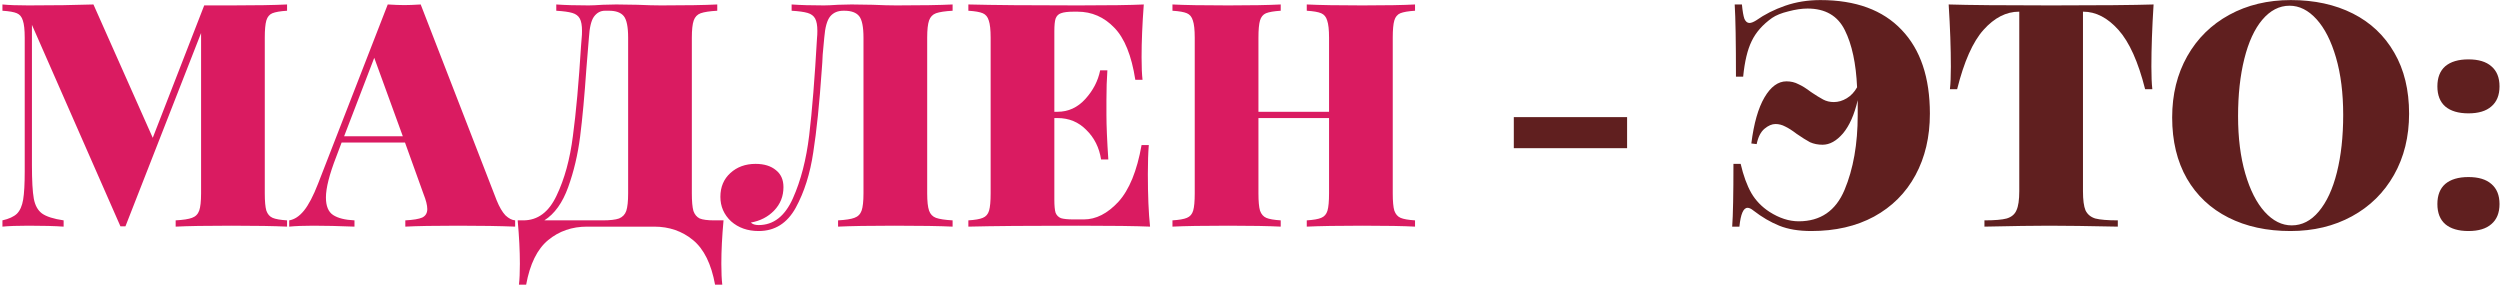
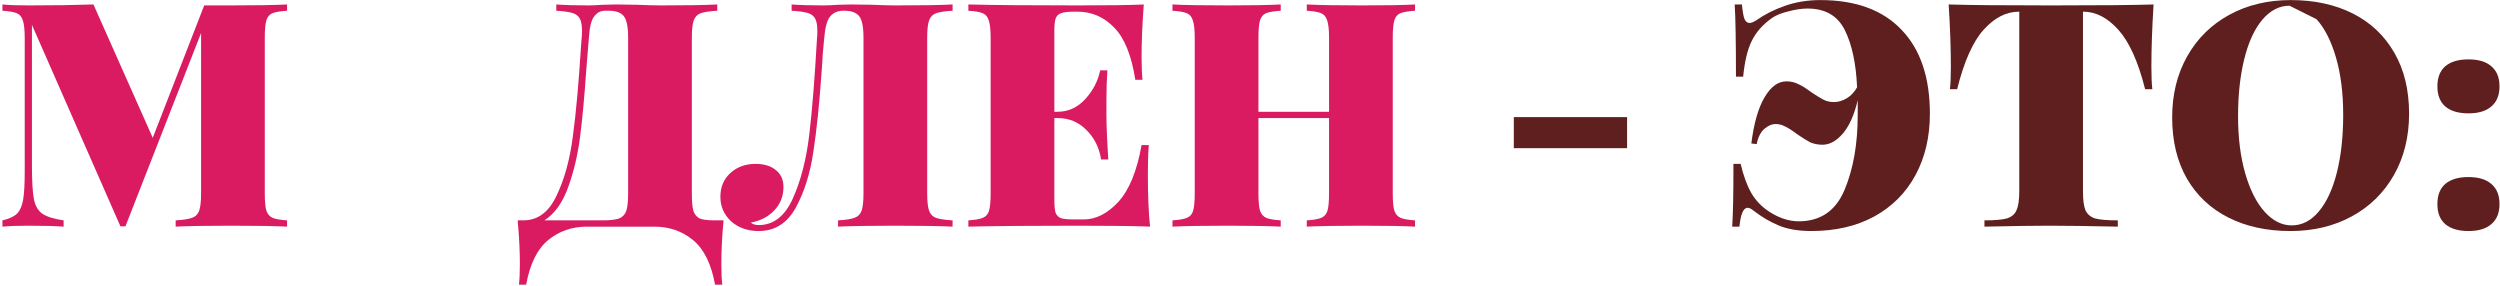
<svg xmlns="http://www.w3.org/2000/svg" width="717" height="82" viewBox="0 0 717 82" fill="none">
  <path d="M82.329 3.08C80.409 3.2 78.999 3.44 78.099 3.8C77.259 4.16 76.689 4.85 76.389 5.87C76.089 6.89 75.939 8.54 75.939 10.819V55.459C75.939 57.739 76.089 59.389 76.389 60.41C76.749 61.429 77.349 62.12 78.189 62.48C79.029 62.84 80.409 63.08 82.329 63.2V64.999C78.669 64.82 73.359 64.73 66.399 64.73C59.139 64.73 53.799 64.82 50.379 64.999V63.2C52.539 63.08 54.099 62.84 55.059 62.48C56.079 62.12 56.769 61.429 57.129 60.41C57.489 59.389 57.669 57.739 57.669 55.459V9.47L35.979 64.909H34.539L9.159 7.13V47.359C9.159 51.8 9.339 55.01 9.699 56.989C10.059 58.91 10.839 60.319 12.039 61.219C13.299 62.12 15.369 62.779 18.249 63.2V64.999C15.789 64.82 12.429 64.73 8.169 64.73C4.989 64.73 2.499 64.82 0.699 64.999V63.2C2.559 62.779 3.939 62.15 4.839 61.309C5.739 60.41 6.339 59.059 6.639 57.26C6.939 55.459 7.089 52.76 7.089 49.16V10.819C7.089 8.54 6.909 6.89 6.549 5.87C6.249 4.85 5.679 4.16 4.839 3.8C3.999 3.44 2.619 3.2 0.699 3.08V1.28C2.499 1.46 4.989 1.55 8.169 1.55C15.369 1.55 21.579 1.46 26.799 1.28L43.809 39.529L58.569 1.55H66.399C73.359 1.55 78.669 1.46 82.329 1.28V3.08Z" fill="#DA1B61" />
-   <path d="M142.435 57.44C143.215 59.359 144.055 60.8 144.955 61.76C145.915 62.66 146.845 63.139 147.745 63.2V64.999C143.425 64.82 137.965 64.73 131.365 64.73C124.525 64.73 119.485 64.82 116.245 64.999V63.2C118.525 63.08 120.145 62.809 121.105 62.389C122.065 61.91 122.545 61.099 122.545 59.959C122.545 58.88 122.185 57.44 121.465 55.639L116.155 40.88H97.975L96.445 44.929C94.465 50.029 93.475 53.929 93.475 56.63C93.475 59.09 94.165 60.77 95.545 61.669C96.925 62.569 98.965 63.08 101.665 63.2V64.999C97.165 64.82 93.235 64.73 89.875 64.73C87.055 64.73 84.745 64.82 82.945 64.999V63.2C84.445 62.959 85.855 62.029 87.175 60.41C88.495 58.789 89.845 56.209 91.225 52.669L111.205 1.28C113.125 1.4 114.715 1.46 115.975 1.46C117.175 1.46 118.735 1.4 120.655 1.28L142.435 57.44ZM115.525 39.08L107.335 16.579L98.695 39.08H115.525Z" fill="#DA1B61" />
  <path d="M207.51 63.2C207.09 67.82 206.88 71.96 206.88 75.62C206.88 78.139 206.97 80.15 207.15 81.65H205.08C204 75.71 201.9 71.45 198.78 68.87C195.66 66.29 191.94 64.999 187.62 64.999H168.36C164.04 64.999 160.32 66.29 157.2 68.87C154.08 71.45 151.98 75.71 150.9 81.65H148.83C149.01 80.15 149.1 78.139 149.1 75.62C149.1 71.96 148.89 67.82 148.47 63.2H150.09C154.23 63.2 157.41 60.83 159.63 56.09C161.91 51.349 163.47 45.65 164.31 38.989C165.21 32.33 165.99 23.689 166.65 13.069L166.83 10.819C166.89 10.339 166.92 9.68 166.92 8.84C166.92 7.28 166.71 6.11 166.29 5.33C165.87 4.55 165.15 4.01 164.13 3.71C163.11 3.41 161.58 3.2 159.54 3.08V1.28C162.06 1.46 165.15 1.55 168.81 1.55C169.71 1.55 171.06 1.49 172.86 1.37L176.73 1.28L182.76 1.37C185.52 1.49 187.8 1.55 189.6 1.55C196.74 1.55 202.11 1.46 205.71 1.28V3.08C203.55 3.2 201.96 3.44 200.94 3.8C199.98 4.16 199.32 4.85 198.96 5.87C198.6 6.89 198.42 8.54 198.42 10.819V55.459C198.42 57.739 198.57 59.419 198.87 60.499C199.23 61.52 199.83 62.239 200.67 62.66C201.57 63.02 202.95 63.2 204.81 63.2H207.51ZM180.15 10.819C180.15 7.7 179.73 5.63 178.89 4.61C178.05 3.59 176.64 3.08 174.66 3.08H173.49C172.23 3.08 171.18 3.65 170.34 4.79C169.56 5.87 169.08 7.88 168.9 10.819L168.18 19.64C167.64 27.439 167.04 33.95 166.38 39.169C165.72 44.33 164.58 49.16 162.96 53.66C161.34 58.16 159.06 61.34 156.12 63.2H172.86C174.96 63.2 176.52 63.02 177.54 62.66C178.56 62.239 179.25 61.52 179.61 60.499C179.97 59.419 180.15 57.739 180.15 55.459V10.819Z" fill="#DA1B61" />
  <path d="M273.207 3.08C271.047 3.2 269.457 3.44 268.437 3.8C267.477 4.16 266.817 4.85 266.457 5.87C266.097 6.89 265.917 8.54 265.917 10.819V55.459C265.917 57.739 266.097 59.389 266.457 60.41C266.817 61.429 267.477 62.12 268.437 62.48C269.457 62.84 271.047 63.08 273.207 63.2V64.999C269.607 64.82 264.027 64.73 256.467 64.73C249.447 64.73 244.077 64.82 240.357 64.999V63.2C242.517 63.08 244.077 62.84 245.037 62.48C246.057 62.12 246.747 61.429 247.107 60.41C247.467 59.389 247.647 57.739 247.647 55.459V10.819C247.647 7.7 247.227 5.63 246.387 4.61C245.547 3.59 244.137 3.08 242.157 3.08H241.887C240.267 3.08 239.007 3.62 238.107 4.7C237.207 5.78 236.637 7.82 236.397 10.819C236.217 12.499 236.067 14.12 235.947 15.68C235.887 17.239 235.797 18.709 235.677 20.09C235.017 29.689 234.207 37.55 233.247 43.669C232.347 49.789 230.667 55.099 228.207 59.599C225.747 64.04 222.207 66.26 217.587 66.26C214.407 66.26 211.767 65.329 209.667 63.469C207.627 61.55 206.607 59.209 206.607 56.45C206.607 53.63 207.567 51.349 209.487 49.609C211.407 47.87 213.807 46.999 216.687 46.999C219.147 46.999 221.097 47.599 222.537 48.8C223.977 49.94 224.697 51.559 224.697 53.66C224.697 56.3 223.797 58.55 221.997 60.41C220.257 62.209 218.037 63.349 215.337 63.83C215.817 64.309 216.567 64.549 217.587 64.549C221.847 64.549 225.117 61.999 227.397 56.9C229.677 51.8 231.237 45.77 232.077 38.809C232.917 31.79 233.667 22.459 234.327 10.819C234.387 10.339 234.417 9.68 234.417 8.84C234.417 7.28 234.207 6.11 233.787 5.33C233.367 4.55 232.647 4.01 231.627 3.71C230.607 3.41 229.077 3.2 227.037 3.08V1.28C229.557 1.46 232.647 1.55 236.307 1.55C237.207 1.55 238.557 1.49 240.357 1.37L244.227 1.28L250.257 1.37C253.017 1.49 255.297 1.55 257.097 1.55C264.237 1.55 269.607 1.46 273.207 1.28V3.08Z" fill="#DA1B61" />
  <path d="M329.206 49.88C329.206 55.999 329.416 61.039 329.836 64.999C325.756 64.82 318.886 64.73 309.226 64.73C295.186 64.73 284.686 64.82 277.726 64.999V63.2C279.646 63.08 281.026 62.84 281.866 62.48C282.766 62.12 283.366 61.429 283.666 60.41C283.966 59.389 284.116 57.739 284.116 55.459V10.819C284.116 8.54 283.936 6.89 283.576 5.87C283.276 4.85 282.706 4.16 281.866 3.8C281.026 3.44 279.646 3.2 277.726 3.08V1.28C284.686 1.46 295.186 1.55 309.226 1.55C318.046 1.55 324.316 1.46 328.036 1.28C327.616 6.92 327.406 11.96 327.406 16.399C327.406 19.16 327.496 21.32 327.676 22.88H325.606C324.526 15.919 322.516 10.94 319.576 7.94C316.636 4.88 313.126 3.35 309.046 3.35H307.876C306.256 3.35 305.056 3.5 304.276 3.8C303.556 4.04 303.046 4.55 302.746 5.33C302.506 6.05 302.386 7.28 302.386 9.02V32.059H303.286C306.406 32.059 309.076 30.829 311.296 28.369C313.516 25.91 314.926 23.18 315.526 20.18H317.596C317.416 22.7 317.326 25.52 317.326 28.64V32.959C317.326 36.02 317.506 40.279 317.866 45.739H315.796C315.256 42.319 313.846 39.499 311.566 37.279C309.346 34.999 306.586 33.859 303.286 33.859H302.386V57.26C302.386 58.999 302.506 60.26 302.746 61.039C303.046 61.76 303.556 62.27 304.276 62.569C305.056 62.809 306.256 62.929 307.876 62.929H310.846C314.326 62.929 317.626 61.249 320.746 57.889C323.866 54.469 326.086 49.039 327.406 41.599H329.476C329.296 43.76 329.206 46.52 329.206 49.88Z" fill="#DA1B61" />
  <path d="M405.831 3.08C403.911 3.2 402.501 3.44 401.601 3.8C400.761 4.16 400.191 4.85 399.891 5.87C399.591 6.89 399.441 8.54 399.441 10.819V55.459C399.441 57.739 399.591 59.389 399.891 60.41C400.251 61.429 400.851 62.12 401.691 62.48C402.531 62.84 403.911 63.08 405.831 63.2V64.999C402.591 64.82 397.551 64.73 390.711 64.73C383.811 64.73 378.501 64.82 374.781 64.999V63.2C376.701 63.08 378.081 62.84 378.921 62.48C379.821 62.12 380.421 61.429 380.721 60.41C381.021 59.389 381.171 57.739 381.171 55.459V33.859H360.921V55.459C360.921 57.739 361.071 59.389 361.371 60.41C361.731 61.429 362.331 62.12 363.171 62.48C364.011 62.84 365.391 63.08 367.311 63.2V64.999C363.831 64.82 358.821 64.73 352.281 64.73C345.021 64.73 339.681 64.82 336.261 64.999V63.2C338.181 63.08 339.561 62.84 340.401 62.48C341.301 62.12 341.901 61.429 342.201 60.41C342.501 59.389 342.651 57.739 342.651 55.459V10.819C342.651 8.54 342.471 6.89 342.111 5.87C341.811 4.85 341.241 4.16 340.401 3.8C339.561 3.44 338.181 3.2 336.261 3.08V1.28C339.681 1.46 345.021 1.55 352.281 1.55C358.761 1.55 363.771 1.46 367.311 1.28V3.08C365.391 3.2 363.981 3.44 363.081 3.8C362.241 4.16 361.671 4.85 361.371 5.87C361.071 6.89 360.921 8.54 360.921 10.819V32.059H381.171V10.819C381.171 8.54 380.991 6.89 380.631 5.87C380.331 4.85 379.761 4.16 378.921 3.8C378.081 3.44 376.701 3.2 374.781 3.08V1.28C378.501 1.46 383.811 1.55 390.711 1.55C397.551 1.55 402.591 1.46 405.831 1.28V3.08Z" fill="#DA1B61" />
  <path d="M466.65 42.499H434.16V33.59H466.65V42.499Z" fill="#601F1F" />
  <path d="M522.082 0.02C532.222 0.02 539.992 2.87 545.392 8.57C550.792 14.21 553.492 22.22 553.492 32.599C553.492 39.26 552.112 45.139 549.352 50.239C546.592 55.34 542.632 59.3 537.472 62.12C532.372 64.879 526.372 66.26 519.472 66.26C515.872 66.26 512.812 65.749 510.292 64.73C507.772 63.709 505.312 62.27 502.912 60.41C502.252 59.87 501.682 59.599 501.202 59.599C500.002 59.599 499.222 61.4 498.862 64.999H496.792C497.032 61.7 497.152 55.7 497.152 46.999H499.222C500.002 50.359 501.022 53.15 502.282 55.37C503.542 57.529 505.282 59.33 507.502 60.77C510.322 62.569 513.112 63.469 515.872 63.469C522.112 63.469 526.492 60.469 529.012 54.469C531.532 48.469 532.792 41.3 532.792 32.959V28.73C531.832 32.87 530.422 36.05 528.562 38.27C526.702 40.429 524.752 41.51 522.712 41.51C521.392 41.51 520.192 41.27 519.112 40.789C518.092 40.249 516.802 39.44 515.242 38.359C513.982 37.4 512.902 36.709 512.002 36.289C511.102 35.809 510.172 35.569 509.212 35.569C508.192 35.569 507.142 36.02 506.062 36.919C504.982 37.819 504.232 39.289 503.812 41.33L502.282 41.15C503.002 35.389 504.262 30.98 506.062 27.919C507.862 24.86 509.962 23.329 512.362 23.329C513.622 23.329 514.762 23.599 515.782 24.14C516.862 24.619 518.062 25.369 519.382 26.39C520.822 27.349 521.992 28.07 522.892 28.549C523.792 29.029 524.812 29.27 525.952 29.27C527.212 29.27 528.442 28.91 529.642 28.189C530.842 27.47 531.832 26.419 532.612 25.04C532.312 18.2 531.142 12.739 529.102 8.66C527.062 4.52 523.492 2.45 518.392 2.45C516.772 2.45 514.942 2.72 512.902 3.26C510.922 3.74 509.362 4.37 508.222 5.15C505.522 7.07 503.572 9.29 502.372 11.809C501.172 14.27 500.362 17.66 499.942 21.98H497.872C497.872 12.079 497.752 5.18 497.512 1.28H499.582C499.762 3.2 500.002 4.58 500.302 5.42C500.662 6.2 501.142 6.59 501.742 6.59C502.222 6.59 502.852 6.35 503.632 5.87C506.092 4.13 508.882 2.72 512.002 1.64C515.122 0.56 518.482 0.02 522.082 0.02Z" fill="#601F1F" />
  <path d="M617.648 1.28C617.228 7.94 617.018 13.88 617.018 19.099C617.018 21.86 617.108 24.02 617.288 25.579H615.218C613.238 17.72 610.688 12.05 607.568 8.57C604.448 5.09 601.088 3.35 597.488 3.35H597.398V54.83C597.398 57.349 597.638 59.179 598.118 60.319C598.658 61.459 599.588 62.239 600.908 62.66C602.288 63.02 604.448 63.2 607.388 63.2V64.999C598.928 64.82 592.358 64.73 587.678 64.73C583.418 64.73 577.238 64.82 569.138 64.999V63.2C572.078 63.2 574.208 63.02 575.528 62.66C576.908 62.239 577.838 61.459 578.318 60.319C578.858 59.179 579.128 57.349 579.128 54.83V3.35H579.038C575.378 3.35 571.988 5.09 568.868 8.57C565.808 11.989 563.288 17.66 561.308 25.579H559.238C559.418 24.02 559.508 21.86 559.508 19.099C559.508 13.88 559.298 7.94 558.878 1.28C564.578 1.46 574.388 1.55 588.308 1.55C602.168 1.55 611.948 1.46 617.648 1.28Z" fill="#601F1F" />
-   <path d="M656.997 0.02C663.777 0.02 669.718 1.31 674.818 3.89C679.918 6.47 683.878 10.22 686.698 15.139C689.518 20 690.927 25.82 690.927 32.599C690.927 39.2 689.487 45.05 686.607 50.15C683.727 55.249 679.707 59.209 674.547 62.029C669.387 64.85 663.508 66.26 656.908 66.26C650.128 66.26 644.188 64.969 639.088 62.389C633.988 59.809 630.028 56.09 627.208 51.23C624.388 46.309 622.977 40.459 622.977 33.679C622.977 27.079 624.417 21.23 627.297 16.13C630.177 11.03 634.197 7.07 639.357 4.25C644.517 1.43 650.397 0.02 656.997 0.02ZM656.638 1.64C653.698 1.64 651.087 2.99 648.807 5.69C646.587 8.33 644.877 12.05 643.677 16.849C642.477 21.649 641.878 27.14 641.878 33.319C641.878 39.559 642.568 45.05 643.948 49.789C645.328 54.529 647.188 58.19 649.528 60.77C651.868 63.349 654.448 64.639 657.268 64.639C660.208 64.639 662.788 63.319 665.008 60.679C667.288 57.98 669.027 54.23 670.227 49.429C671.427 44.63 672.028 39.139 672.028 32.959C672.028 26.72 671.338 21.23 669.958 16.489C668.578 11.749 666.718 8.09 664.378 5.51C662.038 2.93 659.458 1.64 656.638 1.64Z" fill="#601F1F" />
+   <path d="M656.997 0.02C663.777 0.02 669.718 1.31 674.818 3.89C679.918 6.47 683.878 10.22 686.698 15.139C689.518 20 690.927 25.82 690.927 32.599C690.927 39.2 689.487 45.05 686.607 50.15C683.727 55.249 679.707 59.209 674.547 62.029C669.387 64.85 663.508 66.26 656.908 66.26C650.128 66.26 644.188 64.969 639.088 62.389C633.988 59.809 630.028 56.09 627.208 51.23C624.388 46.309 622.977 40.459 622.977 33.679C622.977 27.079 624.417 21.23 627.297 16.13C630.177 11.03 634.197 7.07 639.357 4.25C644.517 1.43 650.397 0.02 656.997 0.02ZM656.638 1.64C653.698 1.64 651.087 2.99 648.807 5.69C646.587 8.33 644.877 12.05 643.677 16.849C642.477 21.649 641.878 27.14 641.878 33.319C641.878 39.559 642.568 45.05 643.948 49.789C645.328 54.529 647.188 58.19 649.528 60.77C651.868 63.349 654.448 64.639 657.268 64.639C660.208 64.639 662.788 63.319 665.008 60.679C667.288 57.98 669.027 54.23 670.227 49.429C671.427 44.63 672.028 39.139 672.028 32.959C672.028 26.72 671.338 21.23 669.958 16.489C668.578 11.749 666.718 8.09 664.378 5.51Z" fill="#601F1F" />
  <path d="M707.951 17.029C710.831 17.029 713.021 17.689 714.521 19.009C716.081 20.329 716.861 22.25 716.861 24.77C716.861 27.29 716.081 29.209 714.521 30.529C713.021 31.849 710.831 32.51 707.951 32.51C705.071 32.51 702.851 31.849 701.291 30.529C699.791 29.209 699.041 27.29 699.041 24.77C699.041 22.25 699.791 20.329 701.291 19.009C702.851 17.689 705.071 17.029 707.951 17.029ZM707.951 50.779C710.831 50.779 713.021 51.44 714.521 52.76C716.081 54.08 716.861 55.999 716.861 58.52C716.861 61.039 716.081 62.959 714.521 64.279C713.021 65.6 710.831 66.26 707.951 66.26C705.071 66.26 702.851 65.6 701.291 64.279C699.791 62.959 699.041 61.039 699.041 58.52C699.041 55.999 699.791 54.08 701.291 52.76C702.851 51.44 705.071 50.779 707.951 50.779Z" fill="#601F1F" />
</svg>